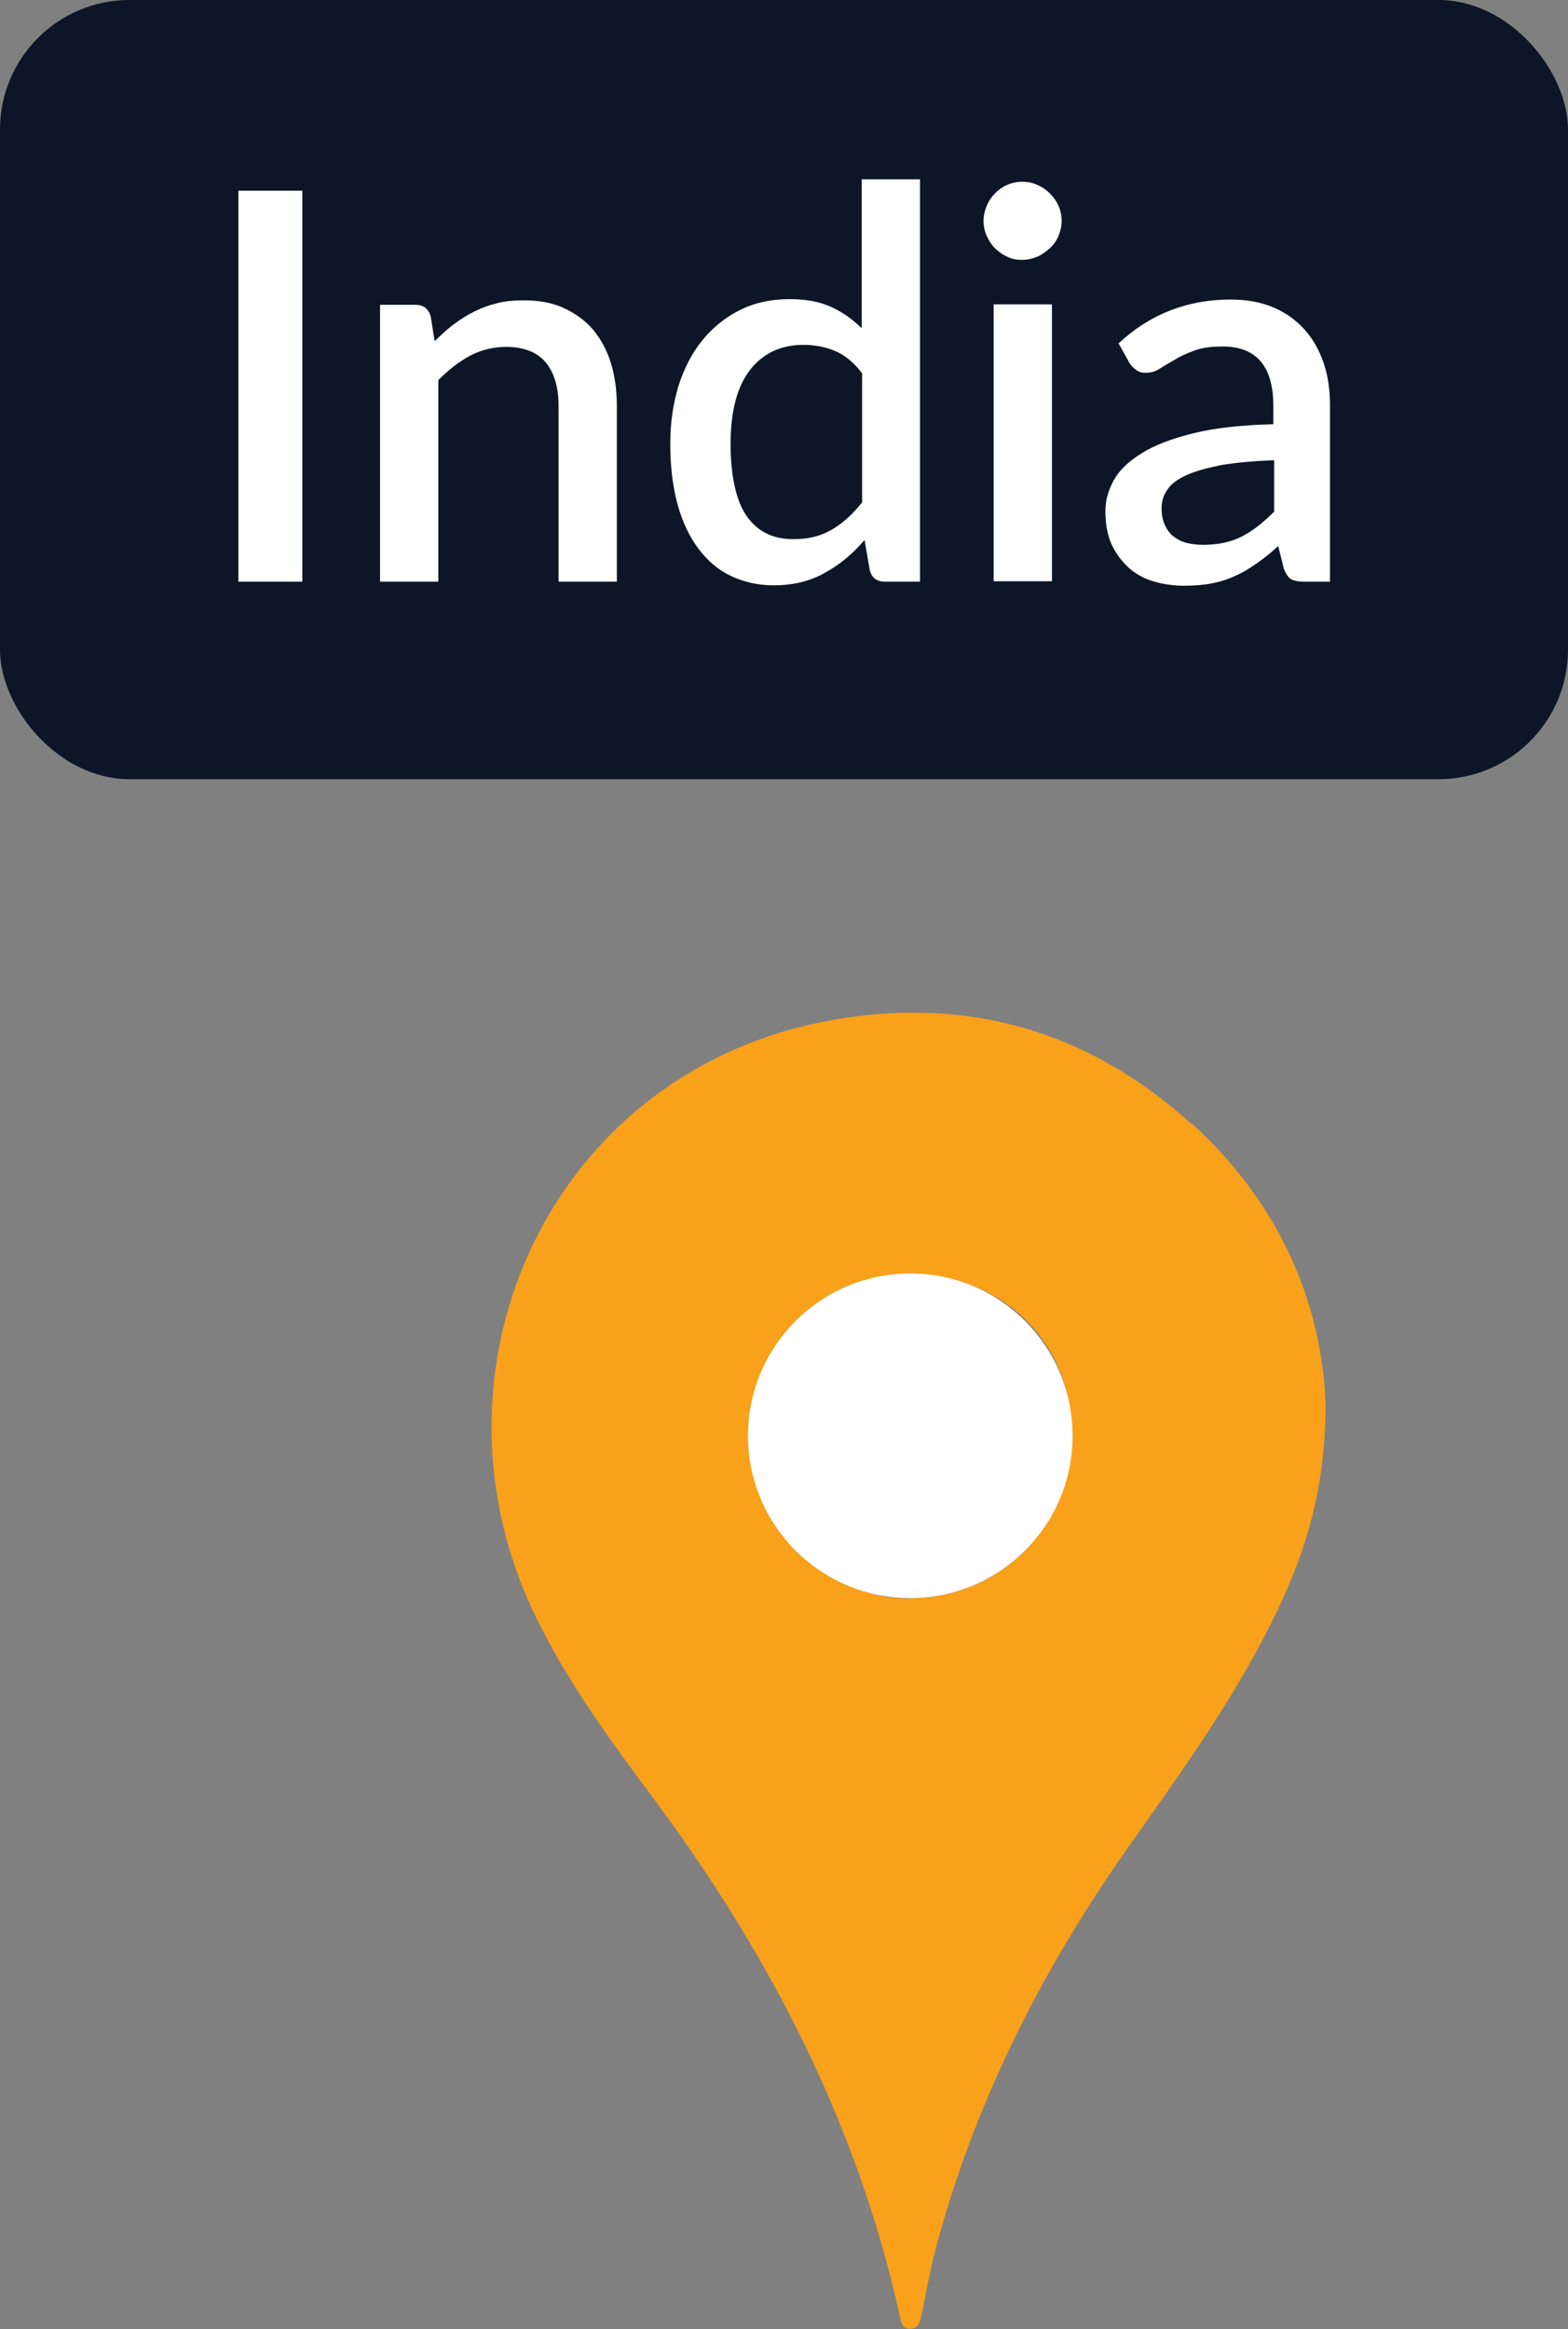
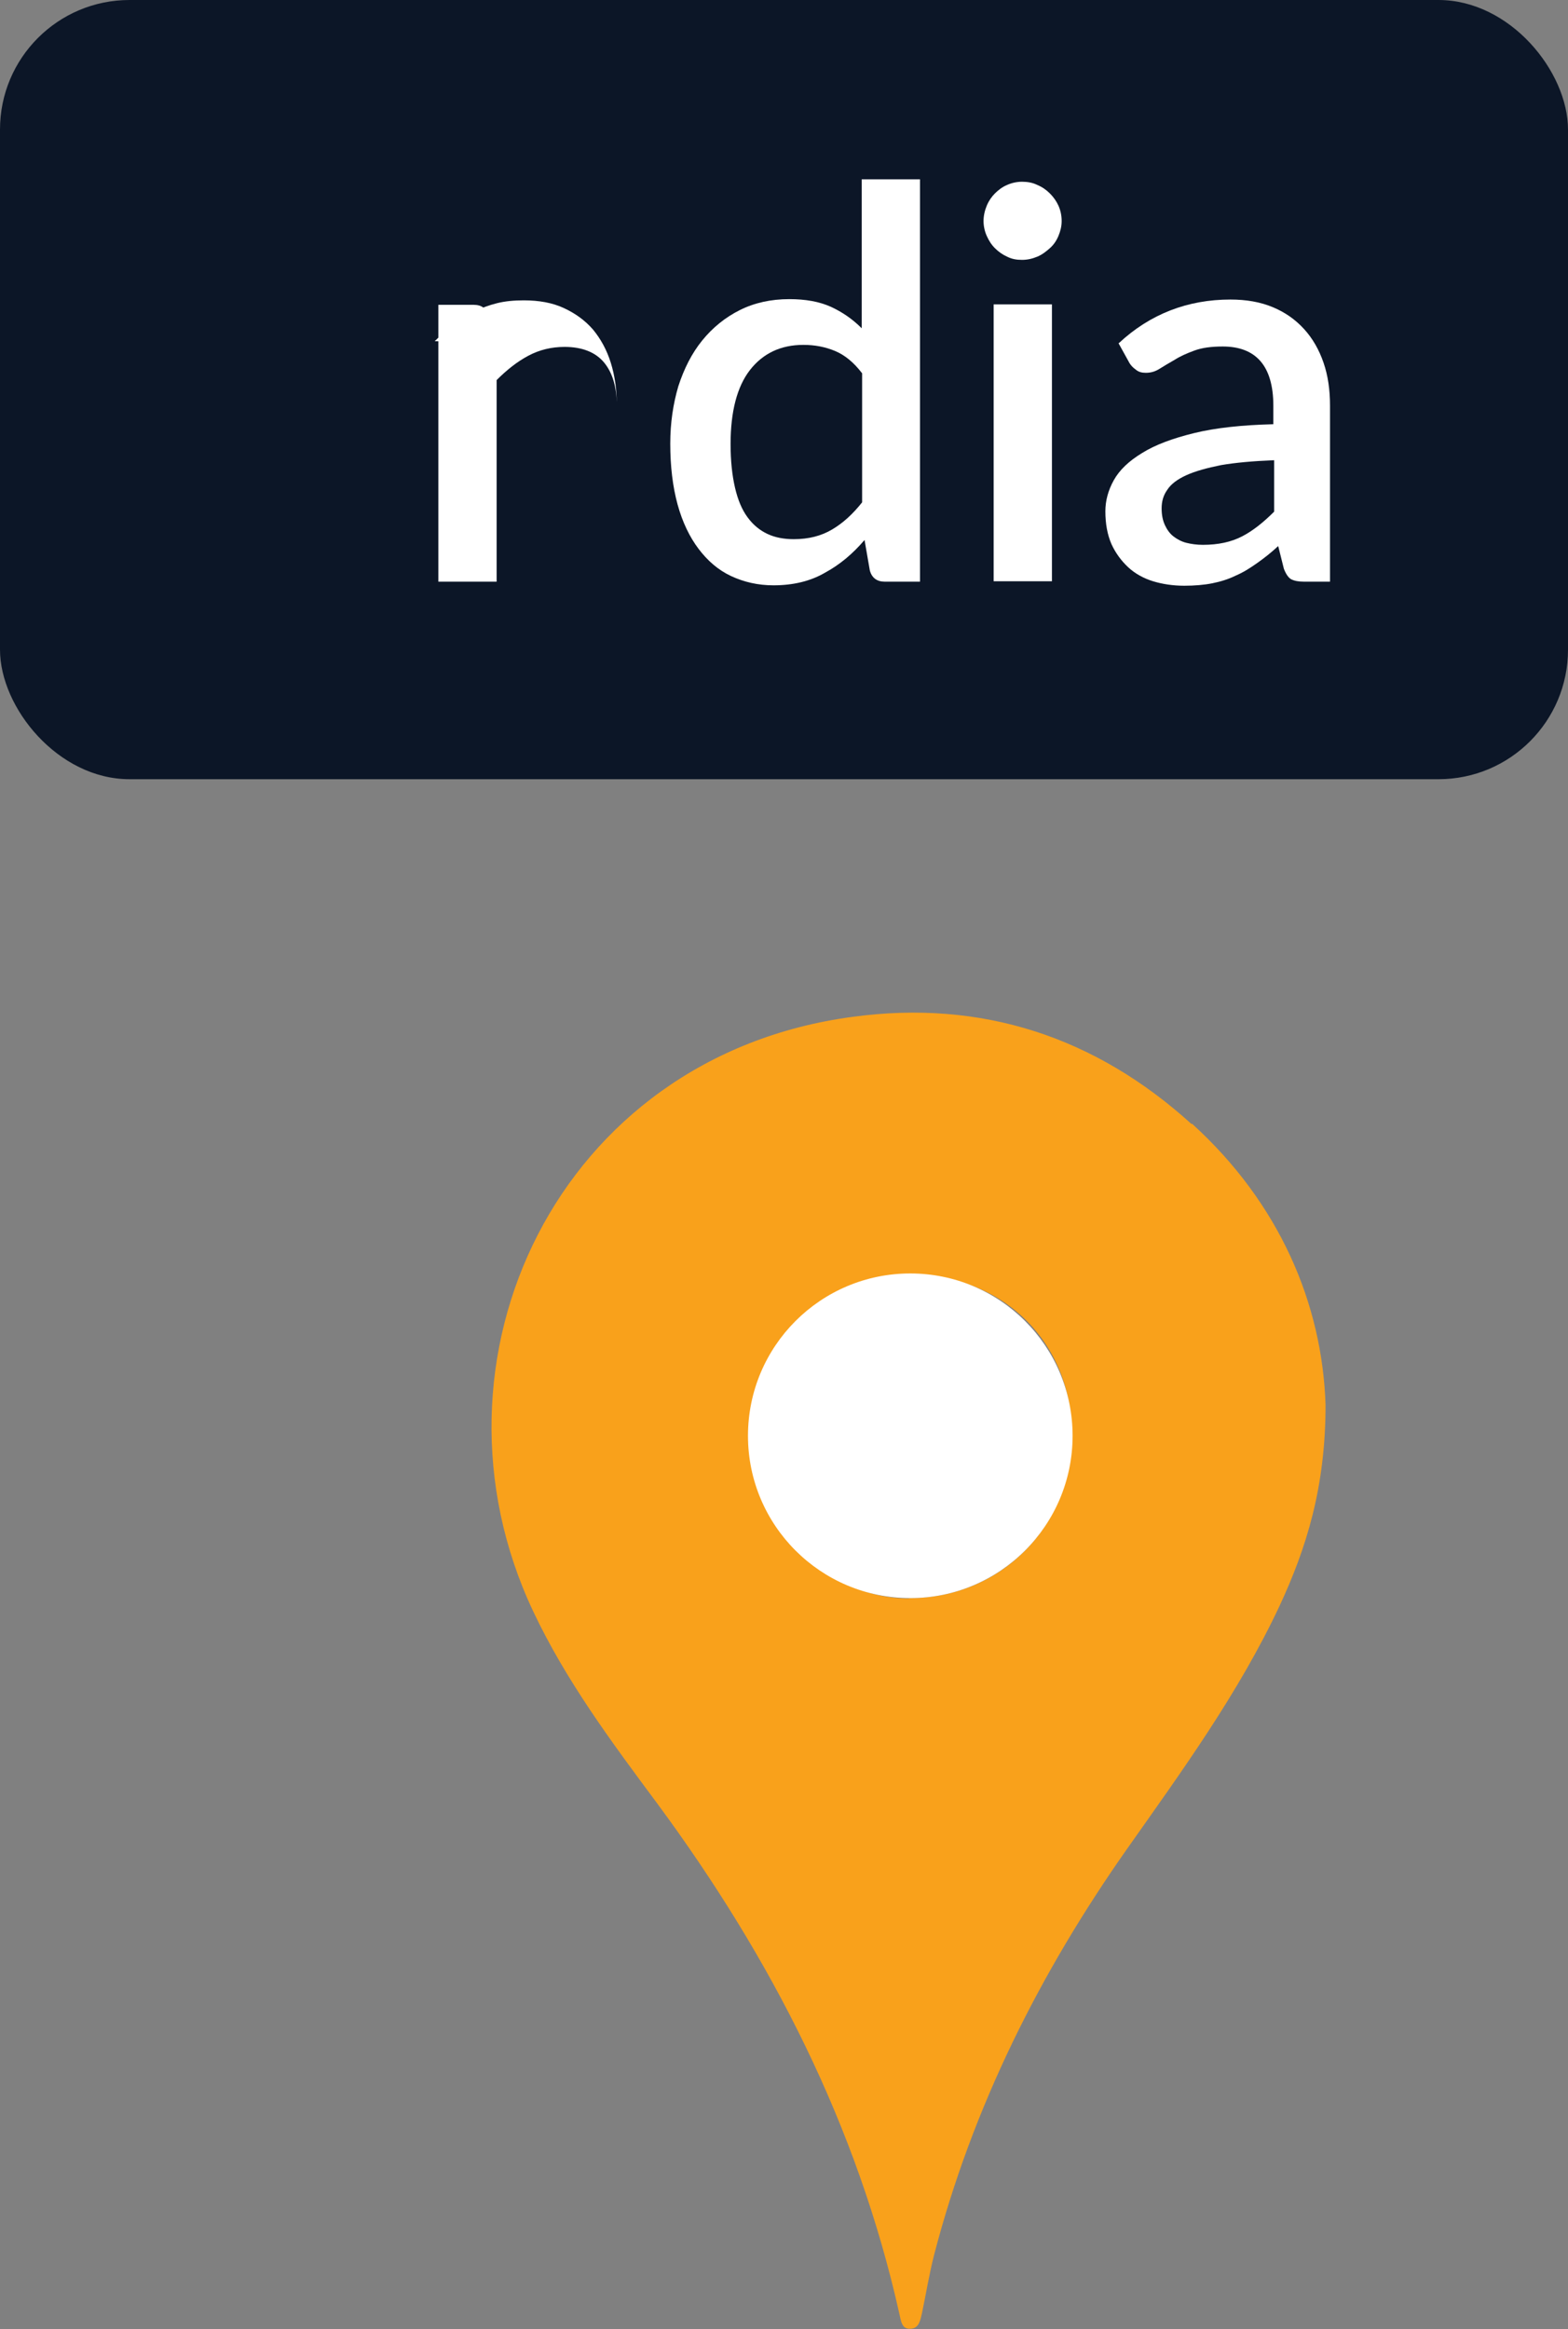
<svg xmlns="http://www.w3.org/2000/svg" id="Layer_2" data-name="Layer 2" viewBox="0 0 38.74 57.54" width="38.74" height="57.54" x="0" y="0">
  <rect x="0" y="0" width="38.74" height="57.54" fill="#808080" stroke="none" />
  <defs>
    <style>
      .cls-1 {
        fill: #0c1627;
      }

      .cls-2 {
        fill: #fff;
      }

      .cls-3 {
        fill: #f9a11b;
        fill-rule: evenodd;
      }
    </style>
  </defs>
  <g id="Layer_1-2" data-name="Layer 1">
    <g>
      <g>
        <path class="cls-3" d="M29.44,27.77c-2.38-2.16-5.19-3.08-8.37-2.65-7.3.97-10.82,8.49-7.9,14.68.81,1.72,1.95,3.25,3.08,4.77,2.81,3.81,4.93,7.94,5.97,12.59.04.16.05.39.28.37.21-.01.24-.22.28-.39.1-.48.18-.97.3-1.44.95-3.65,2.61-6.96,4.77-10.03,1.36-1.93,2.75-3.84,3.76-5.99.67-1.44,1.14-2.94,1.14-4.97-.08-2.49-1.13-4.98-3.3-6.95h0ZM22.46,39.49c-2.1,0-3.92-1.9-3.88-4.09.06-2.6,2.21-4.03,3.96-3.9,2.26,0,3.95,1.69,3.94,3.94,0,2.28-1.77,4.05-4.02,4.04h0Z" />
        <circle class="cls-2" cx="22.49" cy="35.47" r="4.01" />
      </g>
      <g>
        <rect class="cls-1" x="0" y="0" width="38.74" height="19.25" rx="3.2" ry="3.2" />
        <g>
-           <path class="cls-2" d="M7.47,14.37h-1.58V4.71h1.58v9.66Z" />
-           <path class="cls-2" d="M10.74,8.43c.15-.15.3-.29.46-.41s.33-.23.51-.32c.18-.09.37-.16.57-.21.2-.05.42-.07.66-.07.38,0,.71.06.99.19.28.13.52.3.72.53.19.23.34.5.44.82.1.32.15.67.15,1.06v4.35h-1.44v-4.35c0-.46-.11-.82-.32-1.07-.21-.25-.54-.38-.97-.38-.32,0-.62.07-.9.22-.28.15-.53.35-.78.6v4.98h-1.44v-6.84h.87c.2,0,.32.09.38.28l.1.63Z" />
+           <path class="cls-2" d="M10.74,8.43c.15-.15.3-.29.46-.41s.33-.23.51-.32c.18-.09.37-.16.57-.21.2-.05.42-.07.66-.07.38,0,.71.06.99.19.28.13.52.3.72.53.19.23.34.5.44.82.1.32.15.67.15,1.06v4.35v-4.35c0-.46-.11-.82-.32-1.07-.21-.25-.54-.38-.97-.38-.32,0-.62.07-.9.22-.28.15-.53.35-.78.6v4.98h-1.44v-6.84h.87c.2,0,.32.09.38.28l.1.63Z" />
          <path class="cls-2" d="M22.73,4.44v9.93h-.87c-.19,0-.32-.09-.37-.28l-.13-.75c-.29.34-.61.61-.98.81-.36.21-.79.31-1.27.31-.38,0-.73-.08-1.05-.23s-.58-.38-.8-.67c-.22-.29-.4-.66-.52-1.1s-.18-.94-.18-1.5c0-.51.07-.98.2-1.42.14-.43.33-.81.59-1.13.26-.32.57-.57.93-.75.36-.18.77-.27,1.22-.27.4,0,.74.06,1.03.19.28.13.53.3.76.53v-3.68h1.44ZM21.29,9.21c-.2-.26-.42-.44-.66-.54-.24-.1-.5-.15-.78-.15-.56,0-1,.21-1.32.62-.32.41-.48,1.03-.48,1.83,0,.42.04.78.11,1.08.07.3.17.54.31.73s.3.32.49.41.41.13.65.13c.37,0,.68-.08.95-.24.27-.16.51-.38.74-.67v-3.19Z" />
          <path class="cls-2" d="M26.23,5.46c0,.13-.03.25-.08.37s-.12.22-.21.3-.19.16-.31.21c-.12.05-.24.08-.38.08s-.25-.02-.37-.08c-.11-.05-.21-.12-.3-.21s-.15-.19-.2-.3-.08-.24-.08-.37.03-.26.08-.38.12-.22.2-.3.18-.16.3-.21c.11-.05.24-.08.37-.08s.26.02.38.08c.12.05.22.12.31.21s.16.19.21.3.08.24.08.38ZM25.99,7.52v6.84h-1.44v-6.84h1.44Z" />
          <path class="cls-2" d="M27.64,8.48c.77-.72,1.7-1.08,2.76-1.08.39,0,.74.06,1.05.19.31.13.56.31.77.54s.37.51.48.83c.11.32.16.67.16,1.06v4.35h-.64c-.14,0-.24-.02-.32-.06-.07-.04-.13-.13-.18-.26l-.14-.56c-.17.16-.35.3-.52.42-.17.12-.34.23-.53.31-.18.09-.38.15-.58.19s-.44.06-.69.06c-.28,0-.54-.04-.77-.11s-.45-.19-.62-.35-.31-.35-.41-.57c-.1-.23-.15-.5-.15-.81,0-.26.07-.52.21-.77s.37-.47.7-.67c.32-.2.75-.36,1.28-.49.53-.13,1.18-.2,1.96-.22v-.46c0-.49-.11-.86-.32-1.1-.21-.24-.52-.36-.93-.36-.28,0-.51.03-.7.1-.19.07-.35.14-.49.23-.14.08-.26.15-.37.22-.11.07-.22.1-.34.1-.1,0-.18-.02-.25-.08-.07-.05-.13-.11-.17-.19l-.26-.47ZM31.47,11.37c-.51.02-.95.06-1.3.12-.35.07-.64.15-.86.25-.22.1-.38.22-.47.36-.1.14-.14.29-.14.46s.03.3.08.41c.05.11.12.21.21.28s.2.13.32.16c.12.03.26.05.41.05.38,0,.7-.07.97-.21.27-.14.53-.35.79-.61v-1.27Z" />
        </g>
      </g>
    </g>
  </g>
</svg>